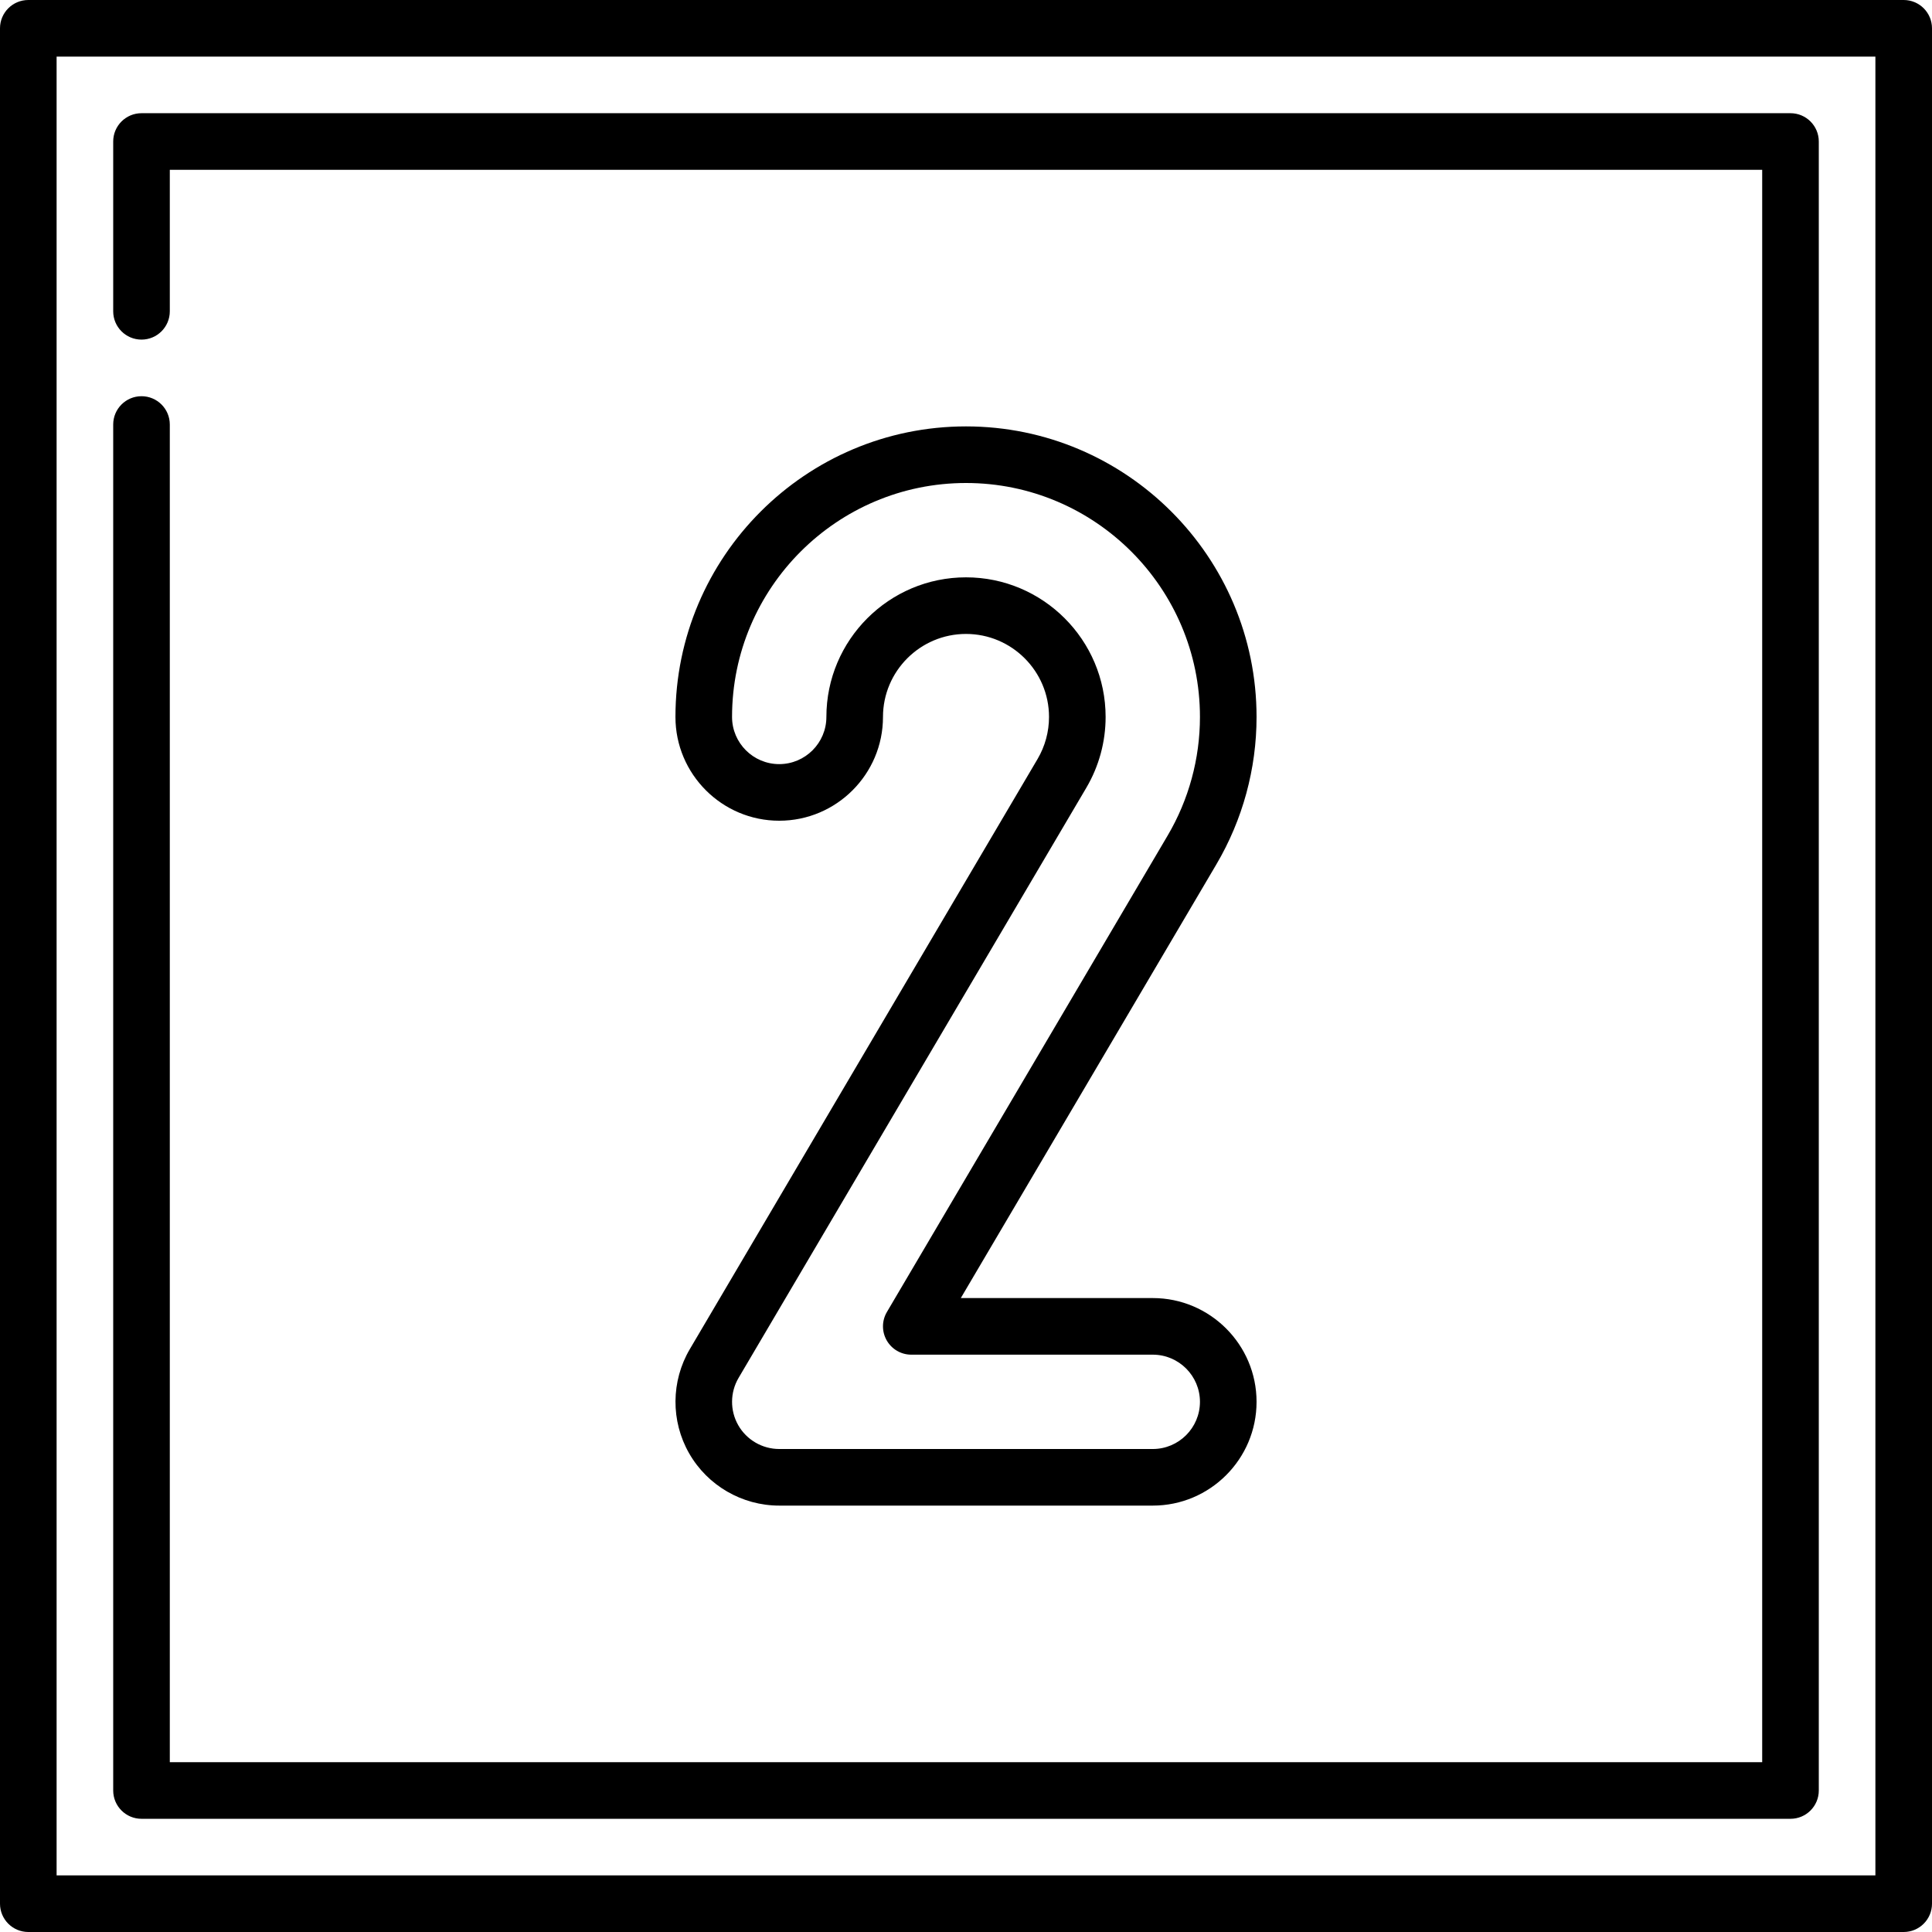
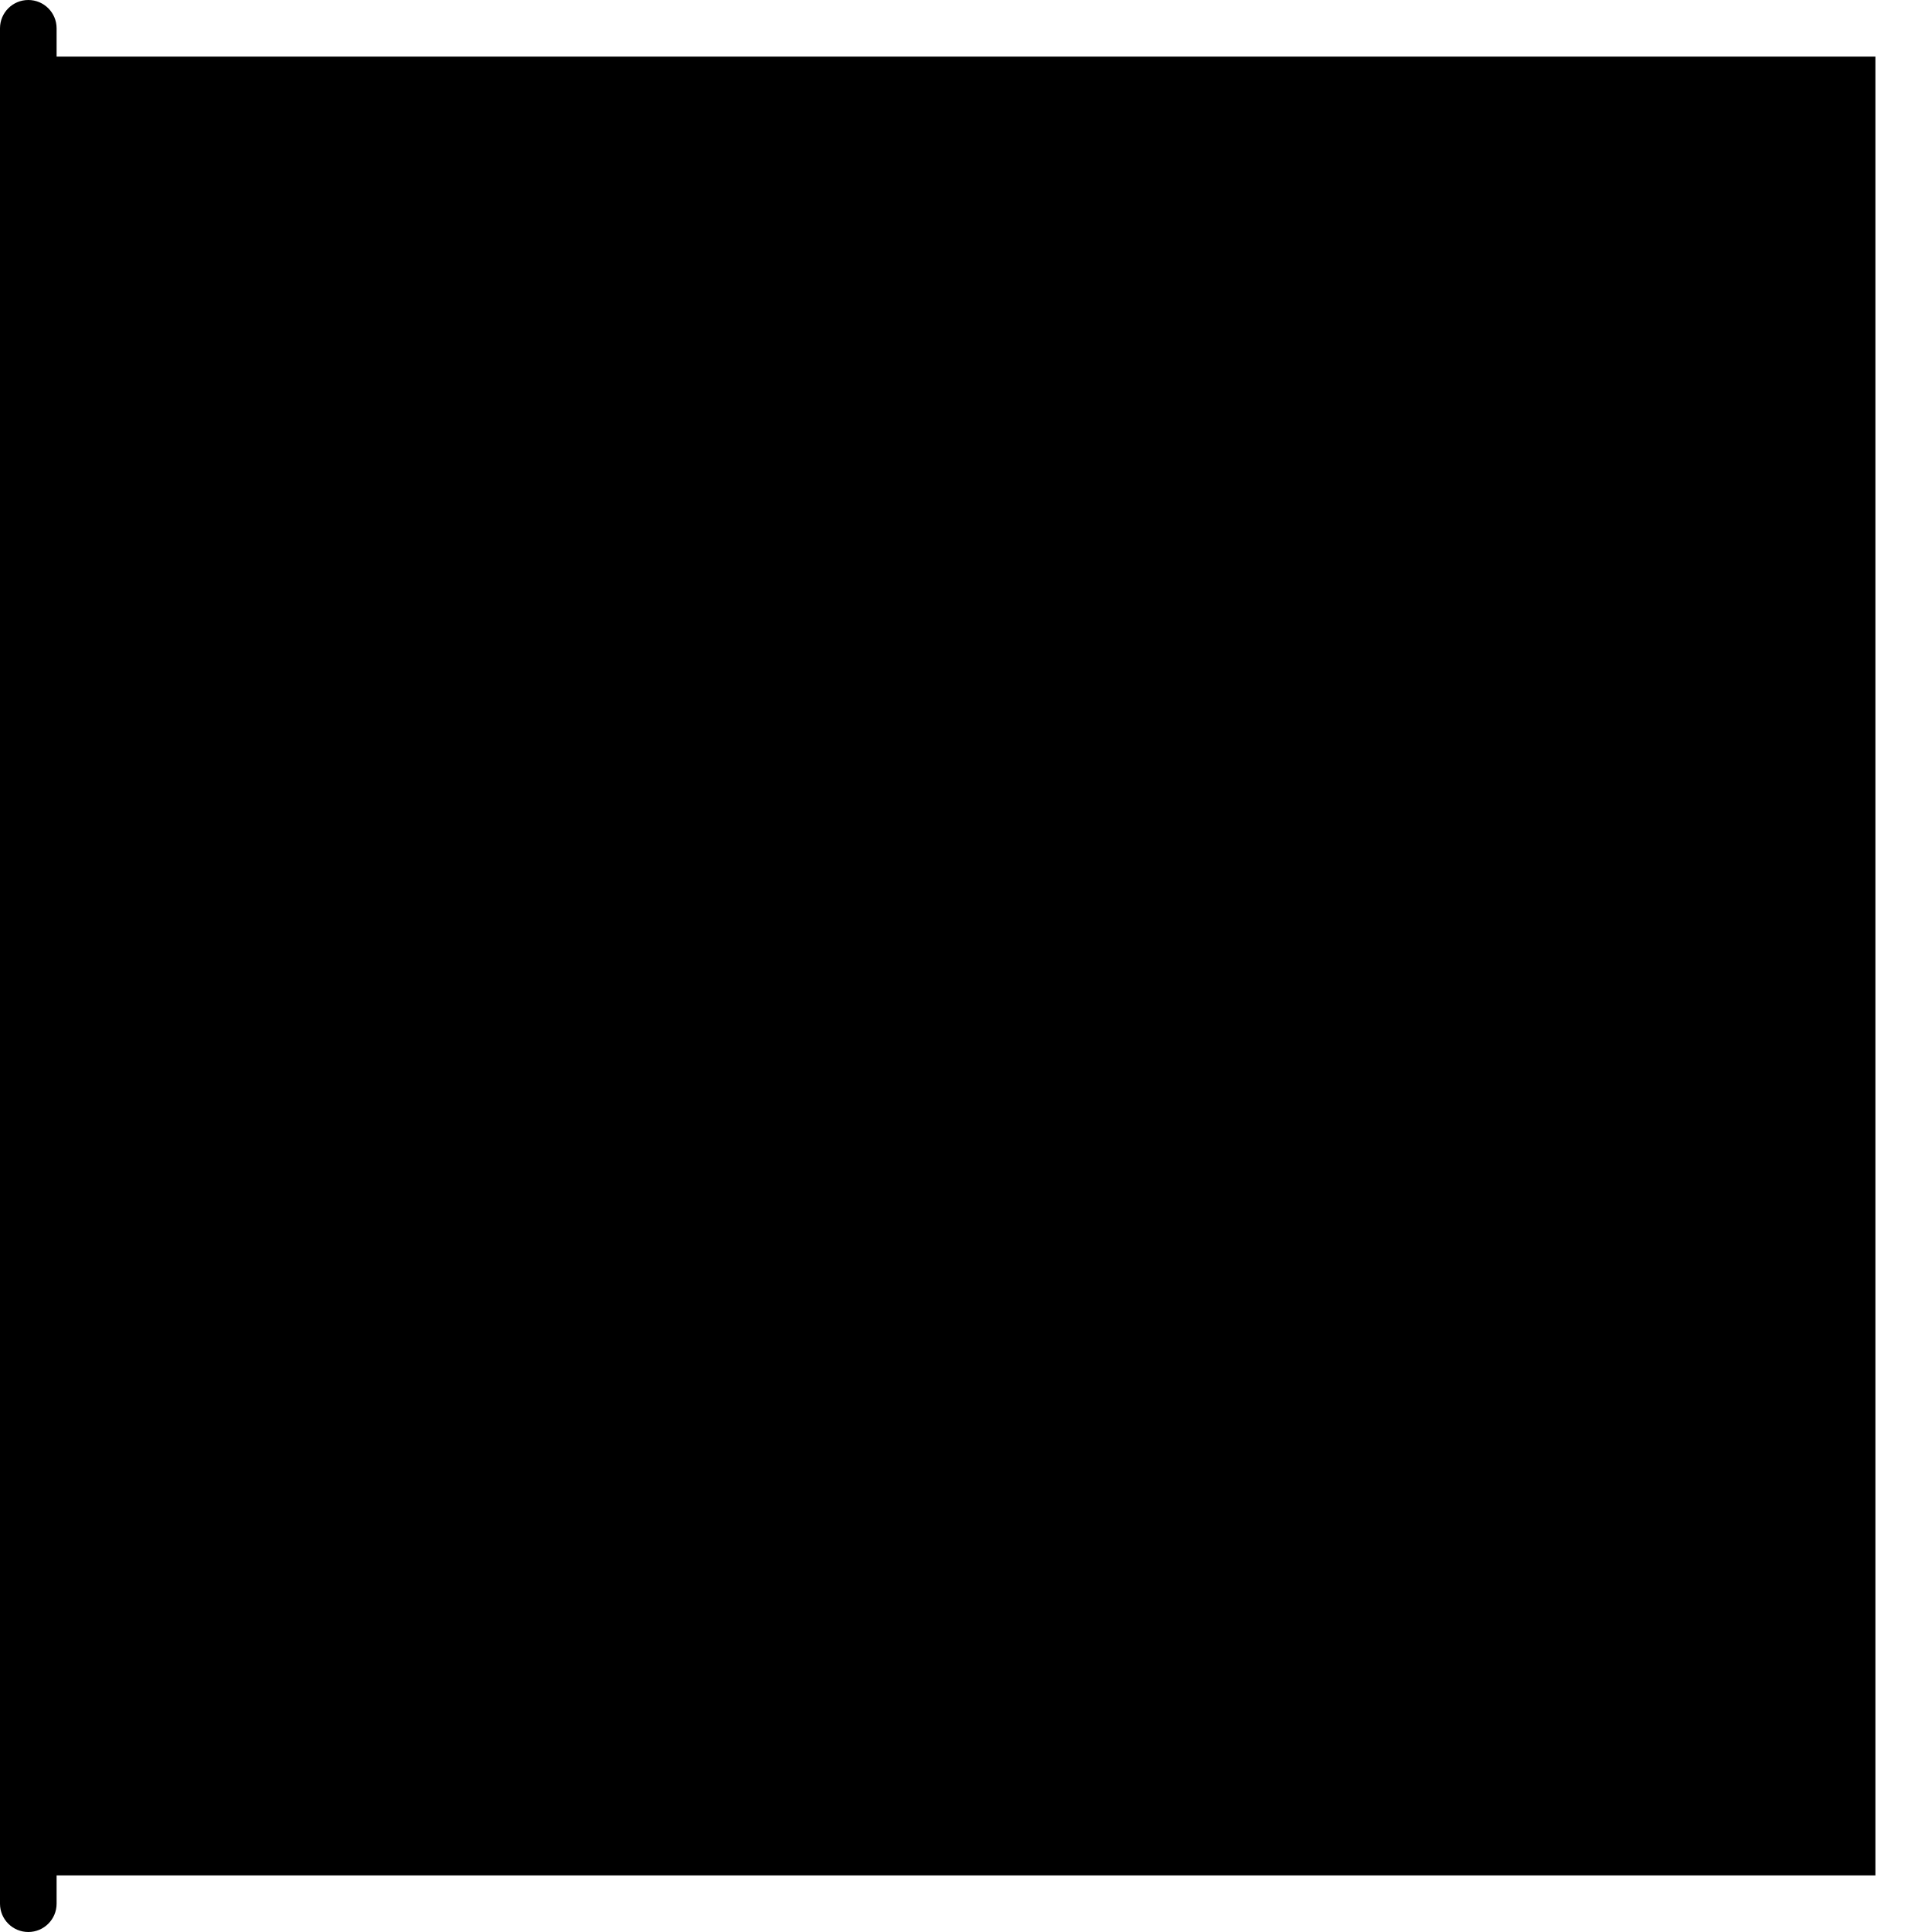
<svg xmlns="http://www.w3.org/2000/svg" id="Capa_1" viewBox="0 0 512 512" style="enable-background:new 0 0 512 512;">
  <g>
    <g>
-       <path d="M504.5.0H7.5C3.358.0.0 3.358.0 7.5v497c0 4.142 3.358 7.5 7.5 7.5h497c4.142.0 7.5-3.358 7.5-7.5V7.5c0-4.142-3.358-7.5-7.5-7.5zM497 497H15V15h482V497z" />
+       <path d="M504.5.0H7.5C3.358.0.0 3.358.0 7.5v497c0 4.142 3.358 7.5 7.5 7.5c4.142.0 7.5-3.358 7.5-7.5V7.5c0-4.142-3.358-7.5-7.5-7.5zM497 497H15V15h482V497z" />
    </g>
  </g>
  <g>
    <g>
-       <path d="M474.5 30h-437c-4.142.0-7.5 3.358-7.5 7.5v45c0 4.142 3.358 7.5 7.5 7.5s7.5-3.358 7.5-7.5V45h422v422H45V112.5c0-4.142-3.358-7.5-7.5-7.5s-7.5 3.358-7.5 7.5v362c0 4.142 3.358 7.5 7.5 7.5h437c4.142.0 7.5-3.358 7.5-7.5v-437c0-4.142-3.358-7.5-7.5-7.5z" />
-     </g>
+       </g>
  </g>
  <g>
    <g>
      <path d="M305.5 344h-50.876l67.729-114.938C329.318 217.246 333 203.738 333 190c0-42.458-34.542-77-77-77s-77 34.542-77 77c0 15.164 12.336 27.5 27.5 27.5S234 205.164 234 190c0-12.131 9.869-22 22-22s22 9.869 22 22c0 3.922-1.048 7.772-3.03 11.136l-92.162 156.403c-4.998 8.481-5.068 19.059-.184 27.605C187.507 393.691 196.656 399 206.5 399h99c15.164.0 27.5-12.336 27.5-27.5S320.664 344 305.5 344zm0 40.001h-99c-4.474.0-8.633-2.414-10.853-6.298-2.22-3.885-2.188-8.692.083-12.547l92.162-156.402C291.234 203.083 293 196.599 293 190c0-20.402-16.598-37-37-37s-37 16.598-37 37c0 6.893-5.607 12.5-12.5 12.5S194 196.893 194 190c0-34.187 27.813-62 62-62s62 27.813 62 62c0 11.061-2.963 21.935-8.57 31.446l-74.392 126.247c-1.367 2.319-1.386 5.192-.05 7.529 1.336 2.337 3.82 3.779 6.512 3.779h64c6.893.0 12.5 5.607 12.5 12.5S312.393 384.001 305.5 384.001z" />
    </g>
  </g>
  <g />
  <g />
  <g />
  <g />
  <g />
  <g />
  <g />
  <g />
  <g />
  <g />
  <g />
  <g />
  <g />
  <g />
  <g />
</svg>